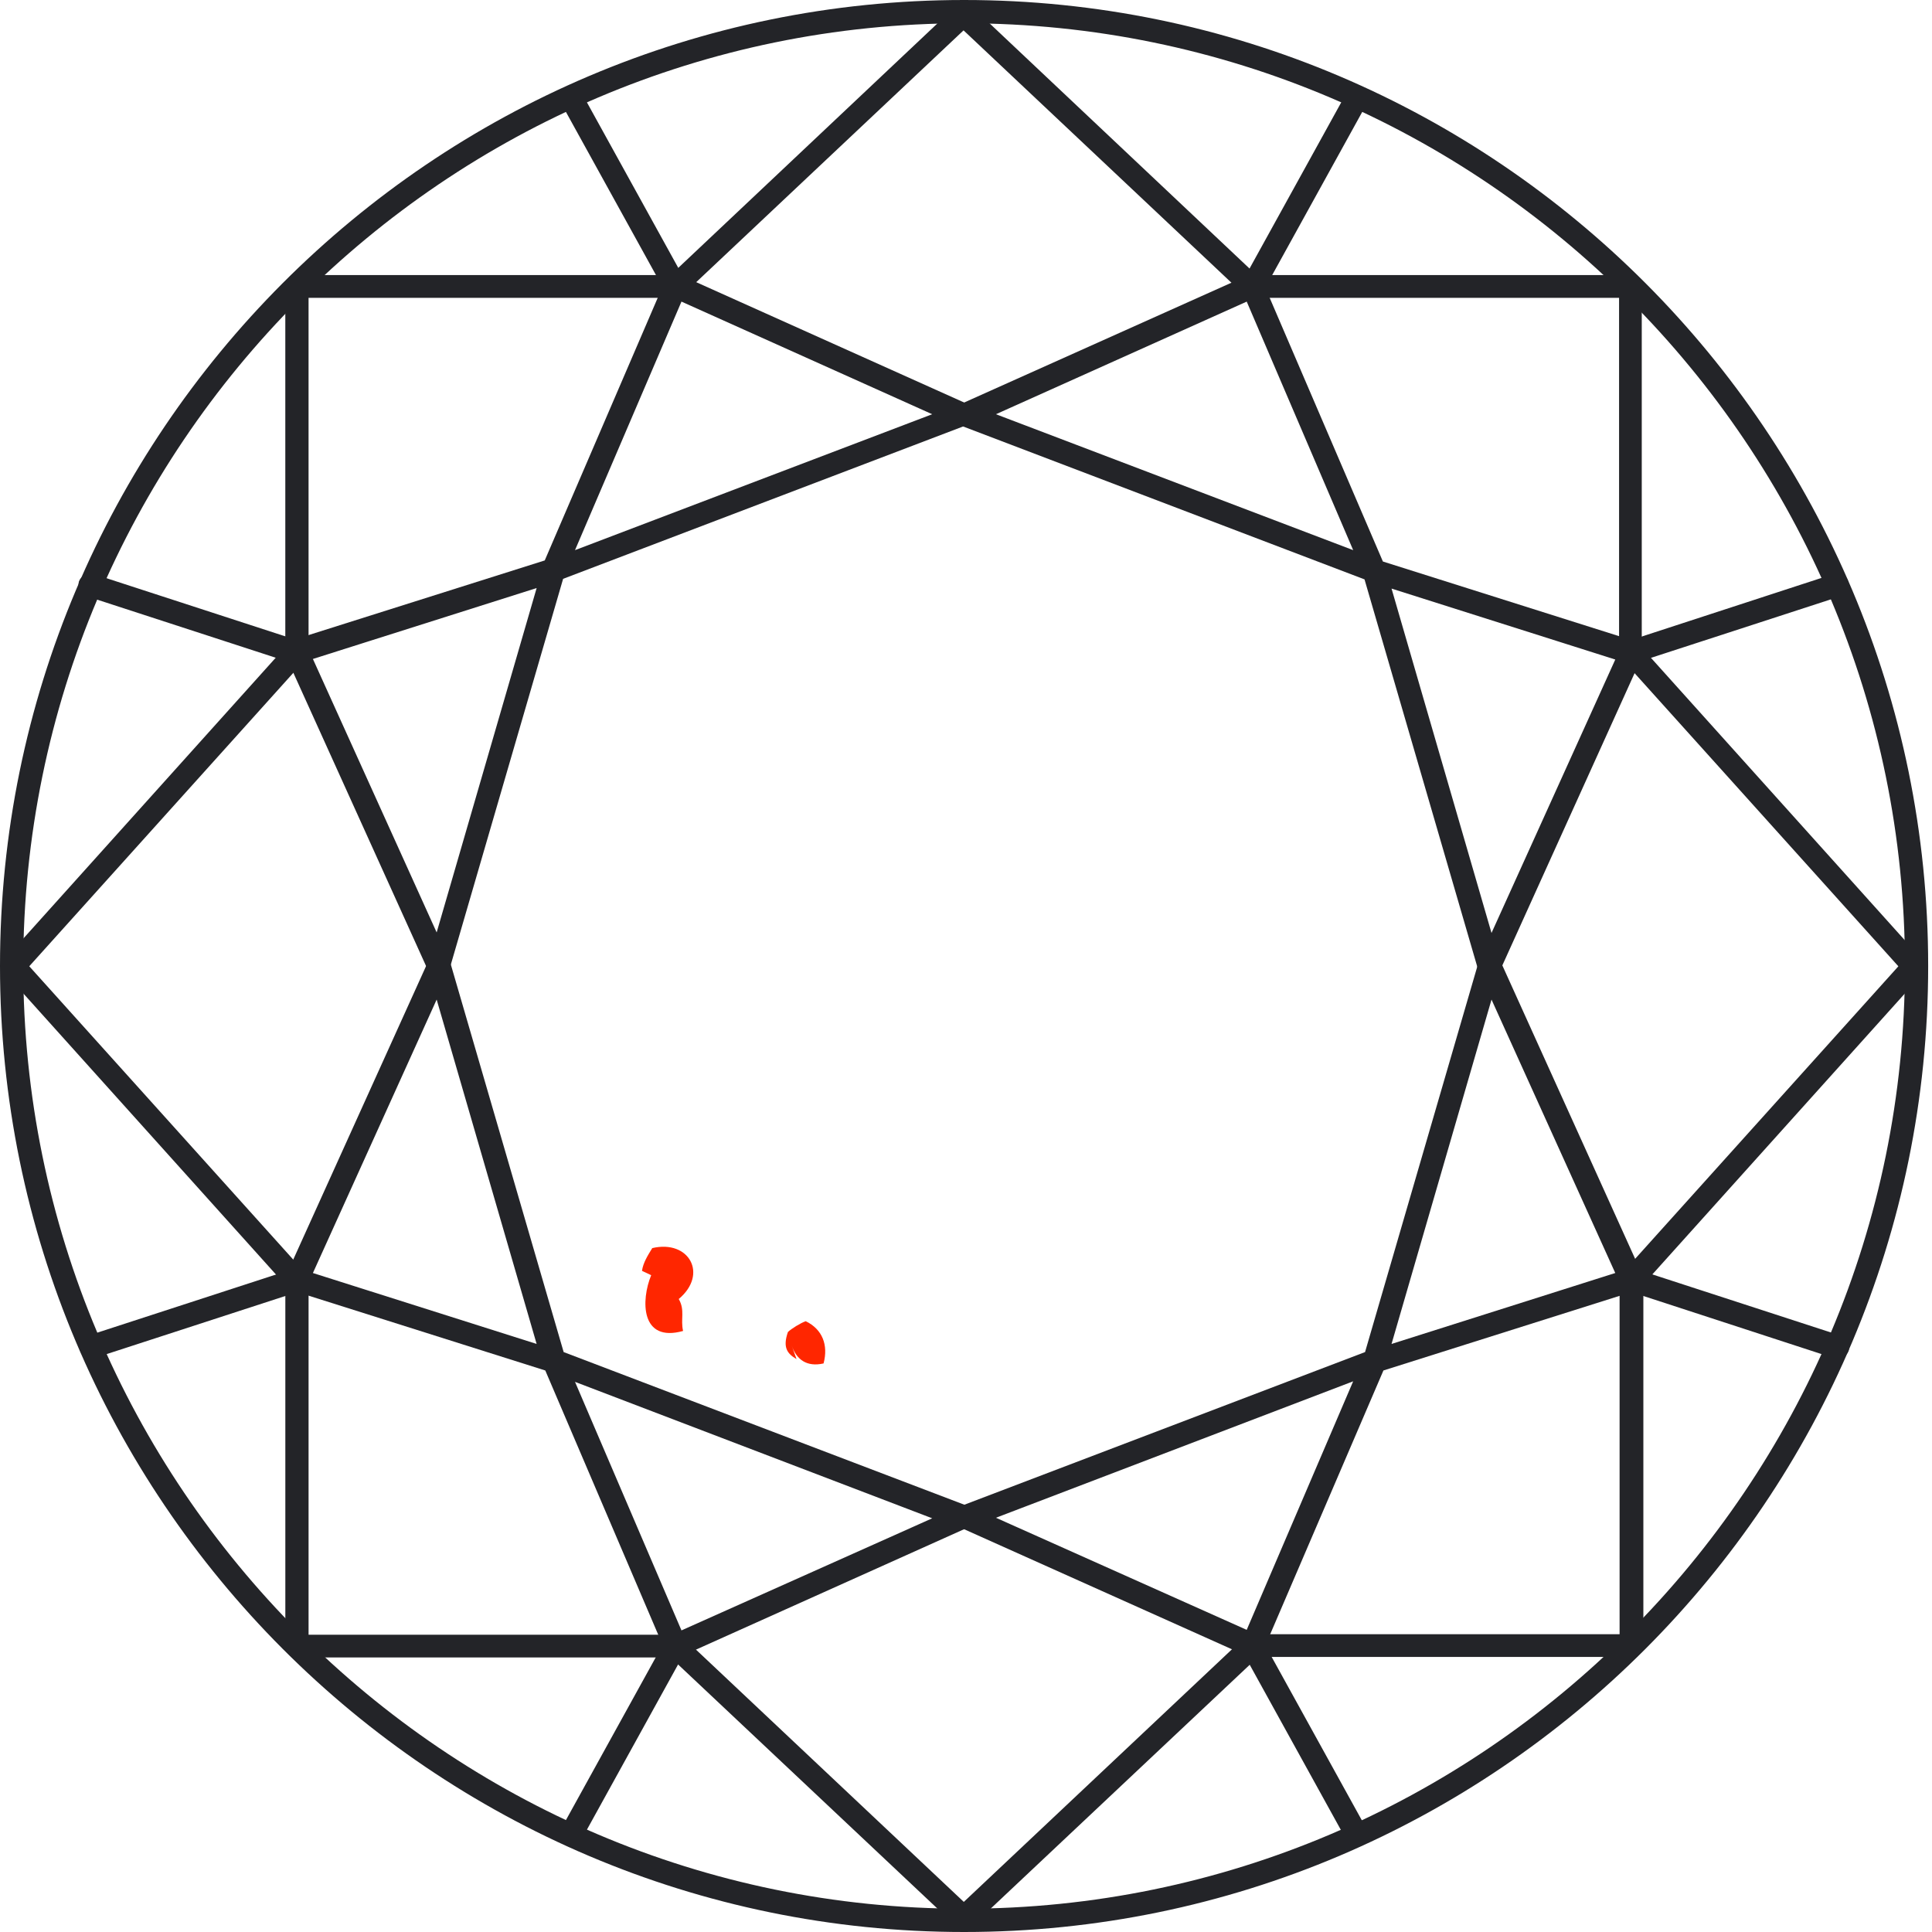
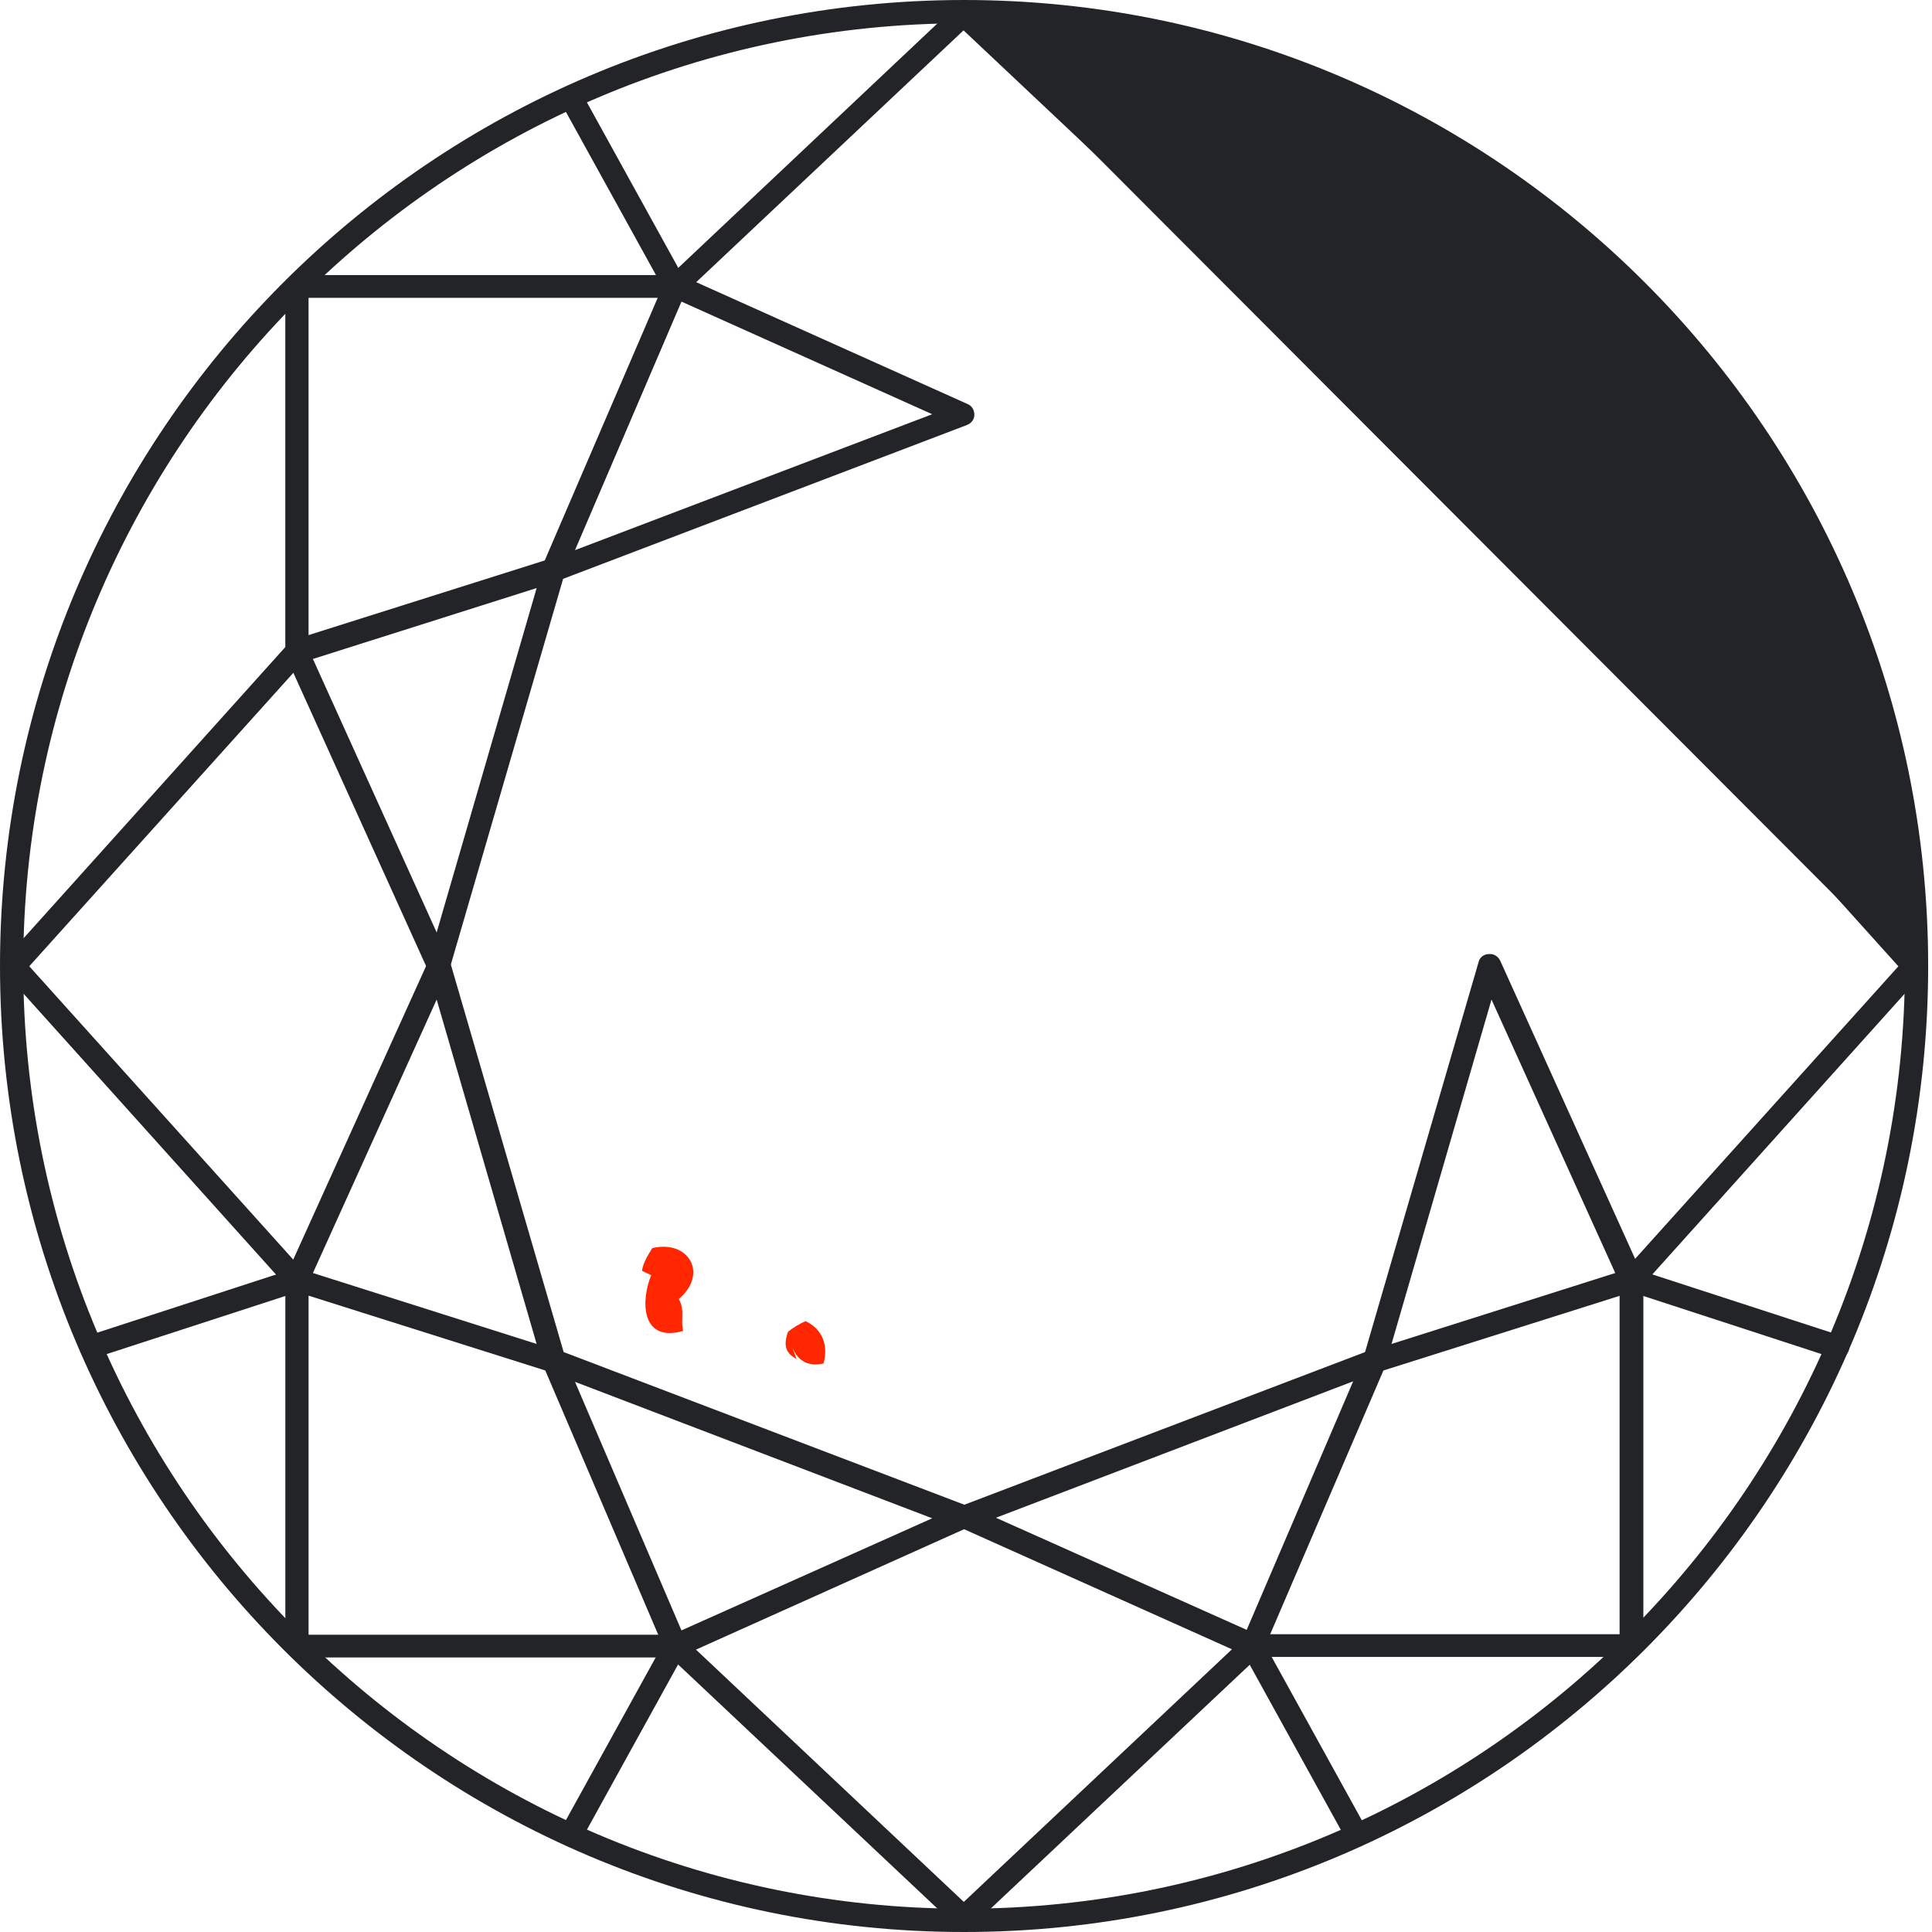
<svg xmlns="http://www.w3.org/2000/svg" width="154" height="154" viewBox="0 0 154 154" fill="none">
-   <path d="M76.848 154C34.461 154 0 119.471 0 77C0 34.529 34.461 0 76.848 0C119.234 0 153.695 34.529 153.695 77C153.695 119.471 119.234 154 76.848 154ZM76.848 1.856C35.495 1.856 1.852 35.565 1.852 77C1.852 118.435 35.495 152.144 76.848 152.144C118.201 152.144 151.843 118.435 151.843 77C151.843 35.565 118.201 1.856 76.848 1.856Z" fill="#232428" />
+   <path d="M76.848 154C34.461 154 0 119.471 0 77C0 34.529 34.461 0 76.848 0C119.234 0 153.695 34.529 153.695 77C153.695 119.471 119.234 154 76.848 154ZM76.848 1.856C35.495 1.856 1.852 35.565 1.852 77C1.852 118.435 35.495 152.144 76.848 152.144C118.201 152.144 151.843 118.435 151.843 77Z" fill="#232428" />
  <path d="M1.118 77.907C0.903 77.907 0.687 77.82 0.515 77.648C0.127 77.302 0.127 76.698 0.472 76.353L22.742 51.578V22.833C22.742 22.315 23.173 21.926 23.647 21.926H53.456L76.2 0.475C76.544 0.13 77.147 0.13 77.492 0.518C77.837 0.907 77.837 1.468 77.449 1.813L54.446 23.48C54.274 23.653 54.059 23.739 53.843 23.739H24.595V51.967C24.595 52.182 24.509 52.398 24.336 52.571L1.807 77.605C1.635 77.82 1.377 77.907 1.118 77.907Z" fill="#232428" />
  <path d="M34.979 77.906C34.634 77.906 34.289 77.69 34.117 77.345L22.788 52.312C22.702 52.053 22.702 51.794 22.788 51.535C22.918 51.276 23.09 51.103 23.348 51.017L43.422 44.672L52.984 22.444C53.071 22.228 53.286 22.055 53.501 21.926C53.717 21.84 54.018 21.84 54.234 21.926L77.107 32.198C77.452 32.328 77.667 32.673 77.667 33.062C77.667 33.45 77.409 33.752 77.064 33.882L44.886 46.139L35.84 77.216C35.711 77.604 35.41 77.863 35.022 77.863C35.022 77.906 34.979 77.906 34.979 77.906ZM24.942 52.527L34.806 74.324L42.776 46.873L24.942 52.527ZM54.32 24.041L45.834 43.852L74.307 33.018L54.32 24.041Z" fill="#232428" />
-   <path d="M23.649 52.916C23.562 52.916 23.476 52.916 23.347 52.873L6.892 47.521C6.418 47.348 6.16 46.83 6.289 46.355C6.461 45.88 6.978 45.621 7.452 45.751L23.907 51.103C24.381 51.276 24.639 51.794 24.51 52.268C24.424 52.657 24.036 52.916 23.649 52.916Z" fill="#232428" />
  <path d="M53.844 23.739C53.5 23.739 53.198 23.566 53.026 23.264L44.712 8.201C44.454 7.769 44.626 7.208 45.057 6.949C45.488 6.69 46.048 6.862 46.306 7.294L54.62 22.358C54.878 22.789 54.706 23.35 54.275 23.609C54.146 23.695 53.974 23.739 53.844 23.739Z" fill="#232428" />
  <path d="M76.847 153.784C76.632 153.784 76.373 153.698 76.201 153.525L53.457 132.117H23.648C23.131 132.117 22.744 131.685 22.744 131.211V102.422L0.473 77.647C0.129 77.259 0.172 76.698 0.516 76.353C0.904 76.007 1.507 76.05 1.809 76.439L24.337 101.472C24.467 101.645 24.596 101.861 24.596 102.077V130.304H53.844C54.06 130.304 54.318 130.391 54.491 130.563L77.493 152.23C77.881 152.576 77.881 153.18 77.536 153.525C77.321 153.655 77.106 153.784 76.847 153.784Z" fill="#232428" />
  <path d="M53.846 132.117C53.717 132.117 53.631 132.074 53.501 132.031C53.286 131.944 53.071 131.772 52.984 131.513L43.465 109.241L23.391 102.897C23.133 102.81 22.917 102.638 22.831 102.379C22.745 102.12 22.745 101.861 22.831 101.602L34.16 76.568C34.333 76.223 34.677 76.007 35.065 76.05C35.453 76.093 35.754 76.352 35.883 76.698L44.929 107.774L77.107 120.032C77.452 120.161 77.71 120.506 77.71 120.895C77.71 121.283 77.495 121.629 77.15 121.758L54.277 132.031C54.104 132.074 53.932 132.117 53.846 132.117ZM45.834 110.148L54.32 129.959L74.307 121.024L45.834 110.148ZM24.942 101.472L42.775 107.126L34.806 79.676L24.942 101.472Z" fill="#232428" />
  <path d="M7.237 108.292C6.849 108.292 6.505 108.033 6.375 107.645C6.203 107.17 6.462 106.652 6.978 106.479L23.433 101.127C23.907 100.955 24.424 101.257 24.597 101.732C24.769 102.206 24.467 102.724 23.994 102.897L7.538 108.249C7.409 108.292 7.323 108.292 7.237 108.292Z" fill="#232428" />
  <path d="M45.488 147.181C45.316 147.181 45.187 147.138 45.057 147.051C44.584 146.792 44.454 146.231 44.713 145.8L53.027 130.736C53.285 130.305 53.845 130.132 54.276 130.391C54.707 130.65 54.879 131.211 54.62 131.643L46.307 146.706C46.134 147.008 45.833 147.181 45.488 147.181Z" fill="#232428" />
  <path d="M152.532 77.907C152.274 77.907 152.016 77.82 151.843 77.605L129.314 52.571C129.142 52.398 129.056 52.182 129.056 51.967V23.739H99.807C99.592 23.739 99.334 23.653 99.161 23.48L76.159 1.813C75.771 1.468 75.771 0.863 76.116 0.518C76.46 0.13 77.063 0.13 77.408 0.475L100.152 21.926H129.961C130.478 21.926 130.865 22.358 130.865 22.833V51.621L153.136 76.396C153.48 76.784 153.437 77.346 153.049 77.691C153.006 77.863 152.748 77.907 152.532 77.907Z" fill="#232428" />
-   <path d="M118.717 77.906C118.674 77.906 118.674 77.906 118.631 77.906C118.243 77.863 117.898 77.604 117.812 77.259L108.766 46.183L76.588 33.925C76.244 33.795 76.028 33.45 75.985 33.105C75.985 32.716 76.201 32.371 76.502 32.242L99.419 21.969C99.634 21.883 99.893 21.883 100.151 21.969C100.366 22.055 100.582 22.228 100.668 22.487L110.231 44.758L130.304 51.103C130.563 51.189 130.778 51.362 130.864 51.621C130.993 51.88 130.993 52.139 130.864 52.398L119.535 77.431C119.406 77.734 119.061 77.906 118.717 77.906ZM110.92 46.916L118.889 74.367L128.754 52.571L110.92 46.916ZM79.388 33.018L107.862 43.852L99.376 24.041L79.388 33.018Z" fill="#232428" />
  <path d="M130.047 52.916C129.659 52.916 129.271 52.657 129.142 52.269C128.97 51.794 129.228 51.276 129.745 51.103L146.157 45.751C146.631 45.622 147.191 45.838 147.32 46.356C147.492 46.83 147.234 47.348 146.717 47.521L130.262 52.873C130.219 52.873 130.133 52.916 130.047 52.916Z" fill="#232428" />
  <path d="M99.85 23.739C99.678 23.739 99.548 23.695 99.419 23.609C98.988 23.35 98.816 22.789 99.075 22.358L107.388 7.294C107.647 6.862 108.207 6.69 108.637 6.949C109.111 7.208 109.24 7.769 108.982 8.201L100.668 23.264C100.496 23.566 100.195 23.739 99.85 23.739Z" fill="#232428" />
  <path d="M76.847 153.785C76.588 153.785 76.373 153.655 76.158 153.482C75.813 153.094 75.813 152.533 76.201 152.188L99.203 130.521C99.376 130.348 99.591 130.262 99.849 130.262H129.098V102.034C129.098 101.818 129.184 101.602 129.356 101.43L151.885 76.396C152.23 76.008 152.79 76.008 153.177 76.31C153.565 76.655 153.565 77.259 153.264 77.605L130.993 102.379V131.168C130.993 131.686 130.563 132.074 130.089 132.074H100.28L77.536 153.482C77.321 153.698 77.062 153.785 76.847 153.785Z" fill="#232428" />
  <path d="M99.849 132.117C99.72 132.117 99.591 132.074 99.461 132.031L76.545 121.758C76.2 121.585 75.985 121.283 76.028 120.895C76.028 120.506 76.243 120.204 76.631 120.032L108.809 107.774L117.855 76.698C117.941 76.309 118.286 76.05 118.673 76.05C119.061 76.007 119.405 76.223 119.578 76.568L130.907 101.602C131.036 101.818 131.036 102.12 130.907 102.379C130.778 102.594 130.605 102.81 130.347 102.897L110.273 109.241L100.711 131.513C100.624 131.728 100.452 131.901 100.194 132.031C100.064 132.074 99.978 132.117 99.849 132.117ZM79.388 120.981L99.375 129.916L107.861 110.105L79.388 120.981ZM118.889 79.676L110.92 107.126L128.753 101.472L118.889 79.676Z" fill="#232428" />
  <path d="M146.46 108.292C146.374 108.292 146.288 108.292 146.159 108.249L129.747 102.897C129.273 102.724 129.014 102.206 129.144 101.732C129.316 101.257 129.833 100.998 130.307 101.127L146.762 106.479C147.235 106.652 147.494 107.17 147.365 107.645C147.235 108.033 146.848 108.292 146.46 108.292Z" fill="#232428" />
  <path d="M108.165 147.181C107.82 147.181 107.519 147.008 107.346 146.706L99.033 131.643C98.774 131.211 98.946 130.65 99.377 130.391C99.808 130.132 100.368 130.305 100.626 130.736L108.94 145.8C109.198 146.274 109.026 146.792 108.595 147.051C108.466 147.138 108.337 147.181 108.165 147.181Z" fill="#232428" />
  <path d="M51.906 101.645C51.088 103.631 51.045 107.04 54.448 106.091C54.232 105.141 54.62 104.451 54.103 103.544C56.472 101.559 54.921 98.797 51.992 99.487C51.648 100.048 51.26 100.653 51.174 101.3" fill="#FF2600" />
  <path d="M63.105 107.256C63.493 108.378 64.311 108.982 65.647 108.68C66.035 107.213 65.561 105.961 64.225 105.314C63.838 105.443 63.062 105.918 62.804 106.177C62.373 107.429 62.761 107.903 63.493 108.335" fill="#FF2600" />
</svg>